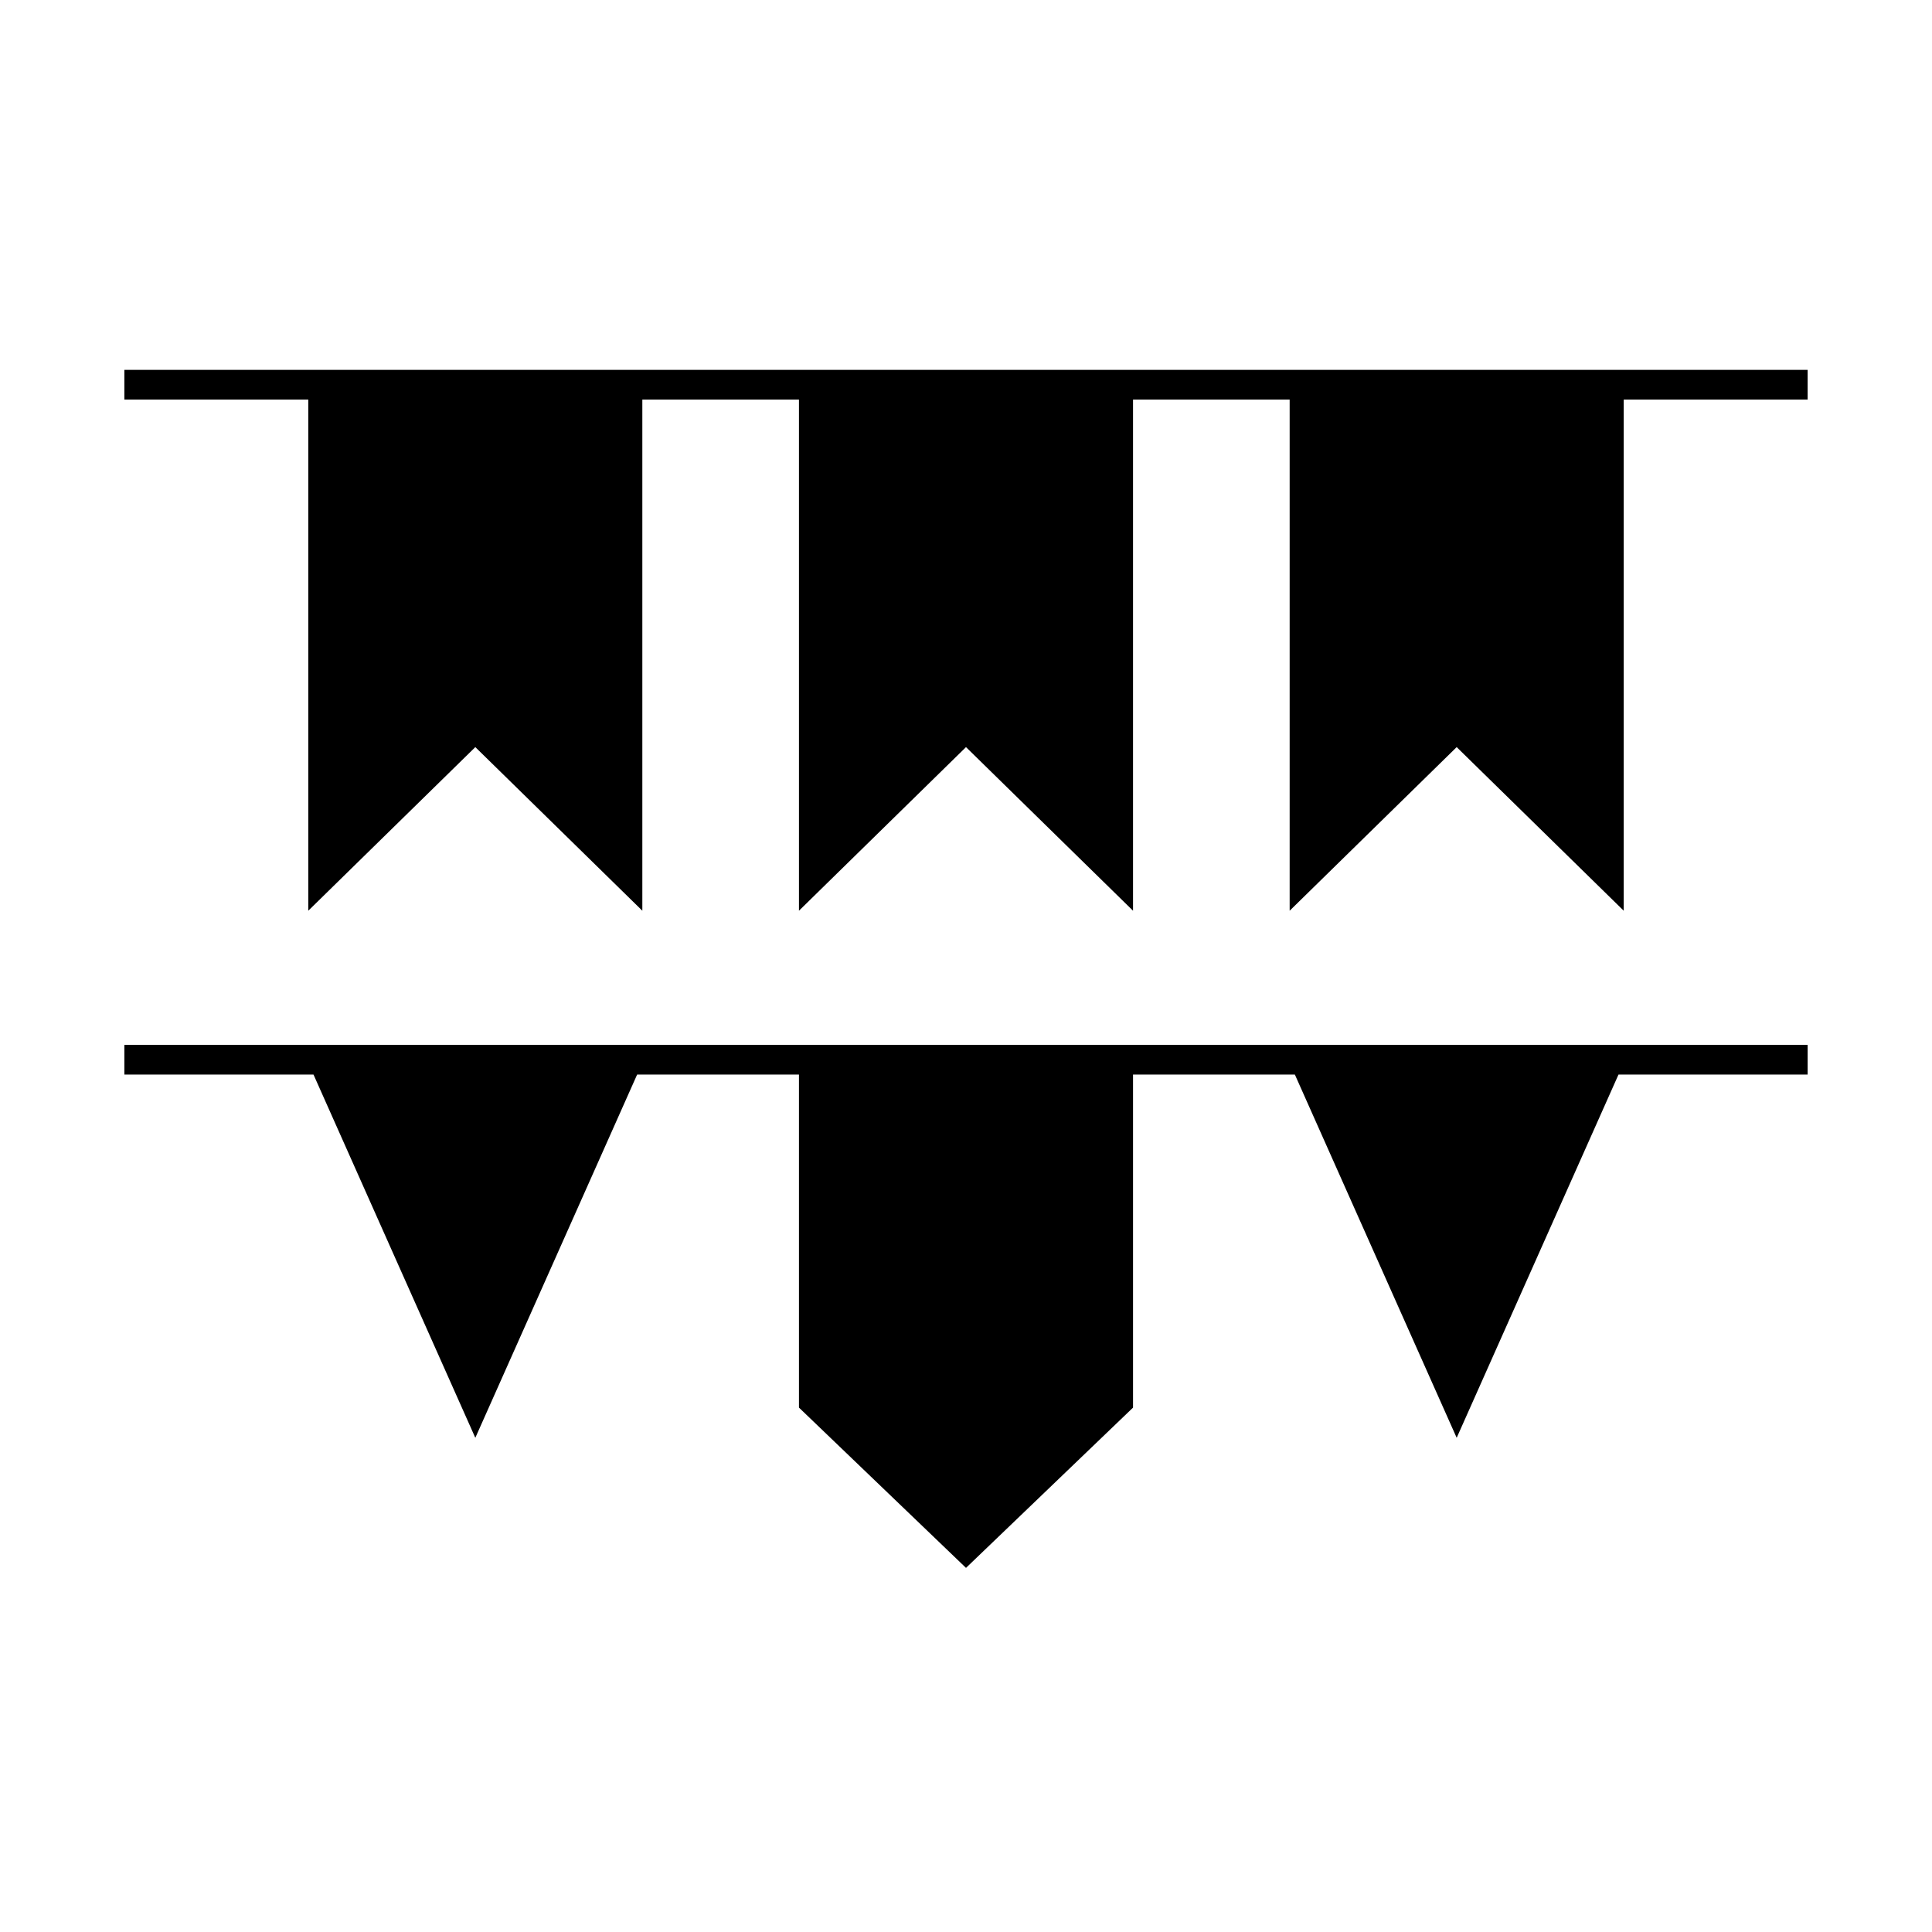
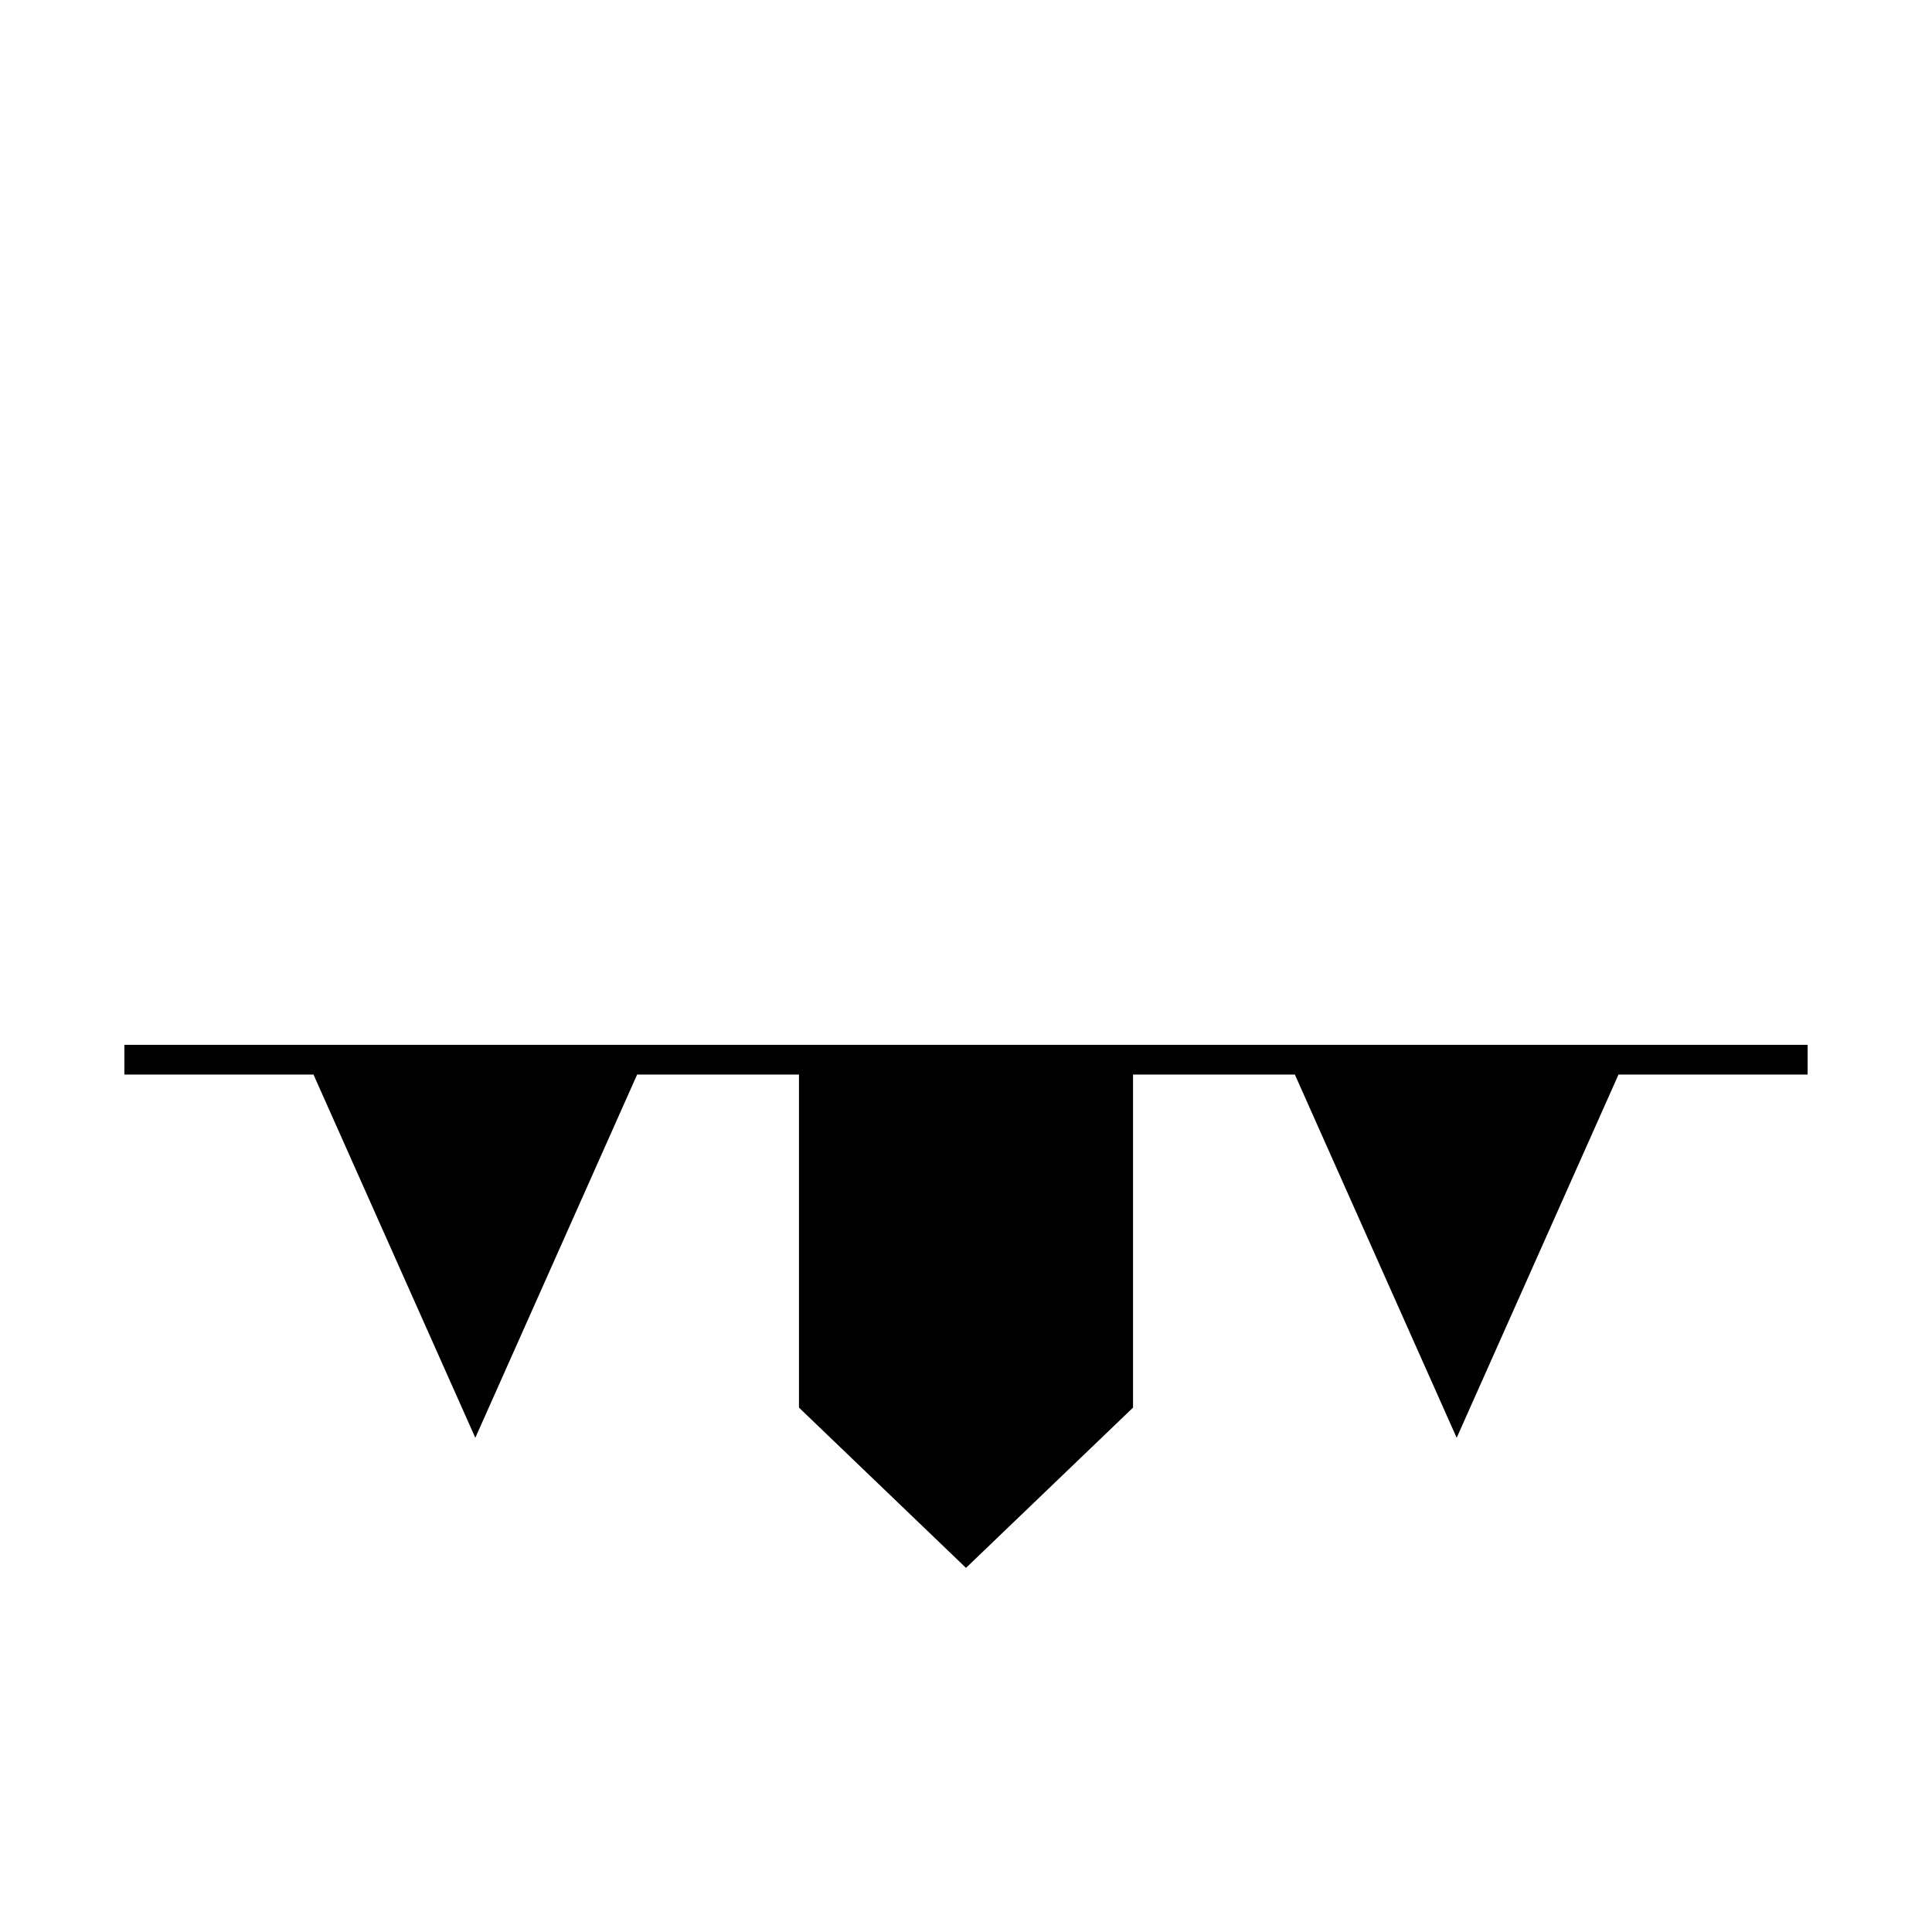
<svg xmlns="http://www.w3.org/2000/svg" fill="#000000" width="800px" height="800px" version="1.1" viewBox="144 144 512 512">
  <g>
-     <path d="m485.77 242.02h-308.81v7.871h48.738v135.46l44.266-43.359 44.262 43.359v-135.46h41.508v135.46l44.266-43.359 44.266 43.359v-135.46h41.508v135.46l44.262-43.359 44.266 43.359v-135.46h48.738v-7.871z" />
    <path d="m483.64 420.89h-306.68v7.871h50.117l42.887 96.27 42.887-96.27h42.883v88.27l44.266 42.473 44.266-42.473v-88.27h42.883l42.887 96.27 42.887-96.27h50.117v-7.871z" />
  </g>
</svg>